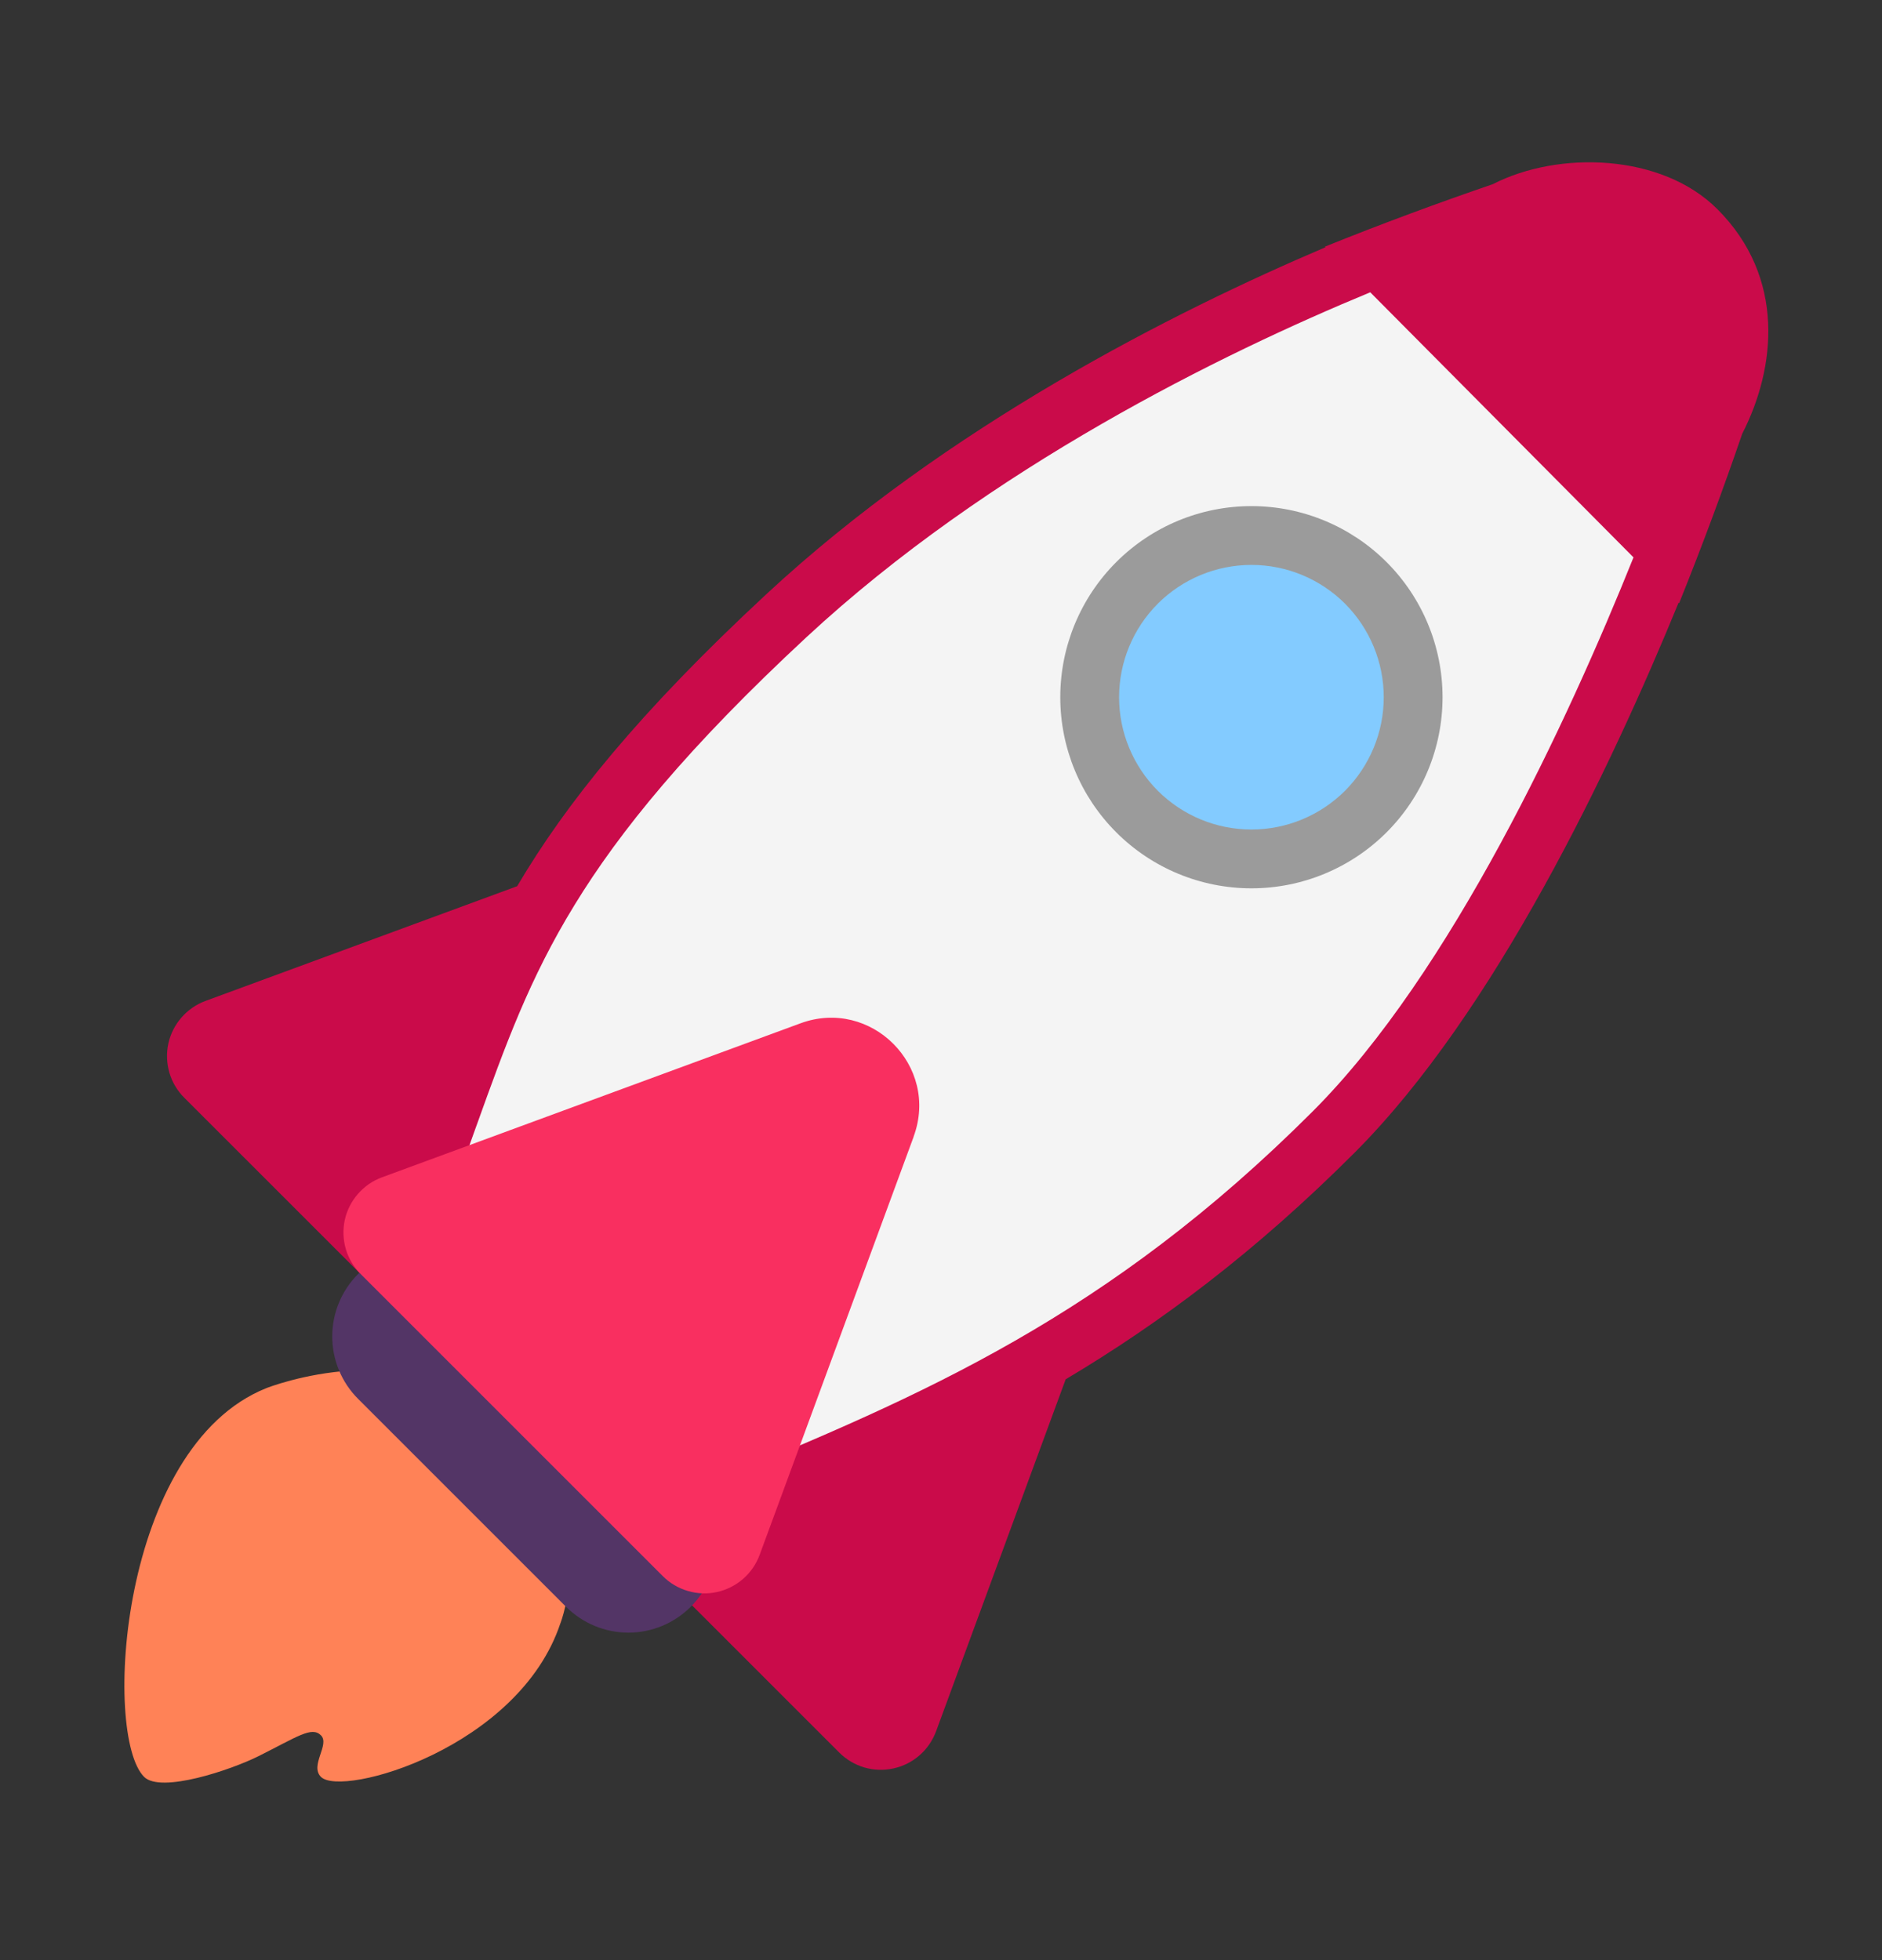
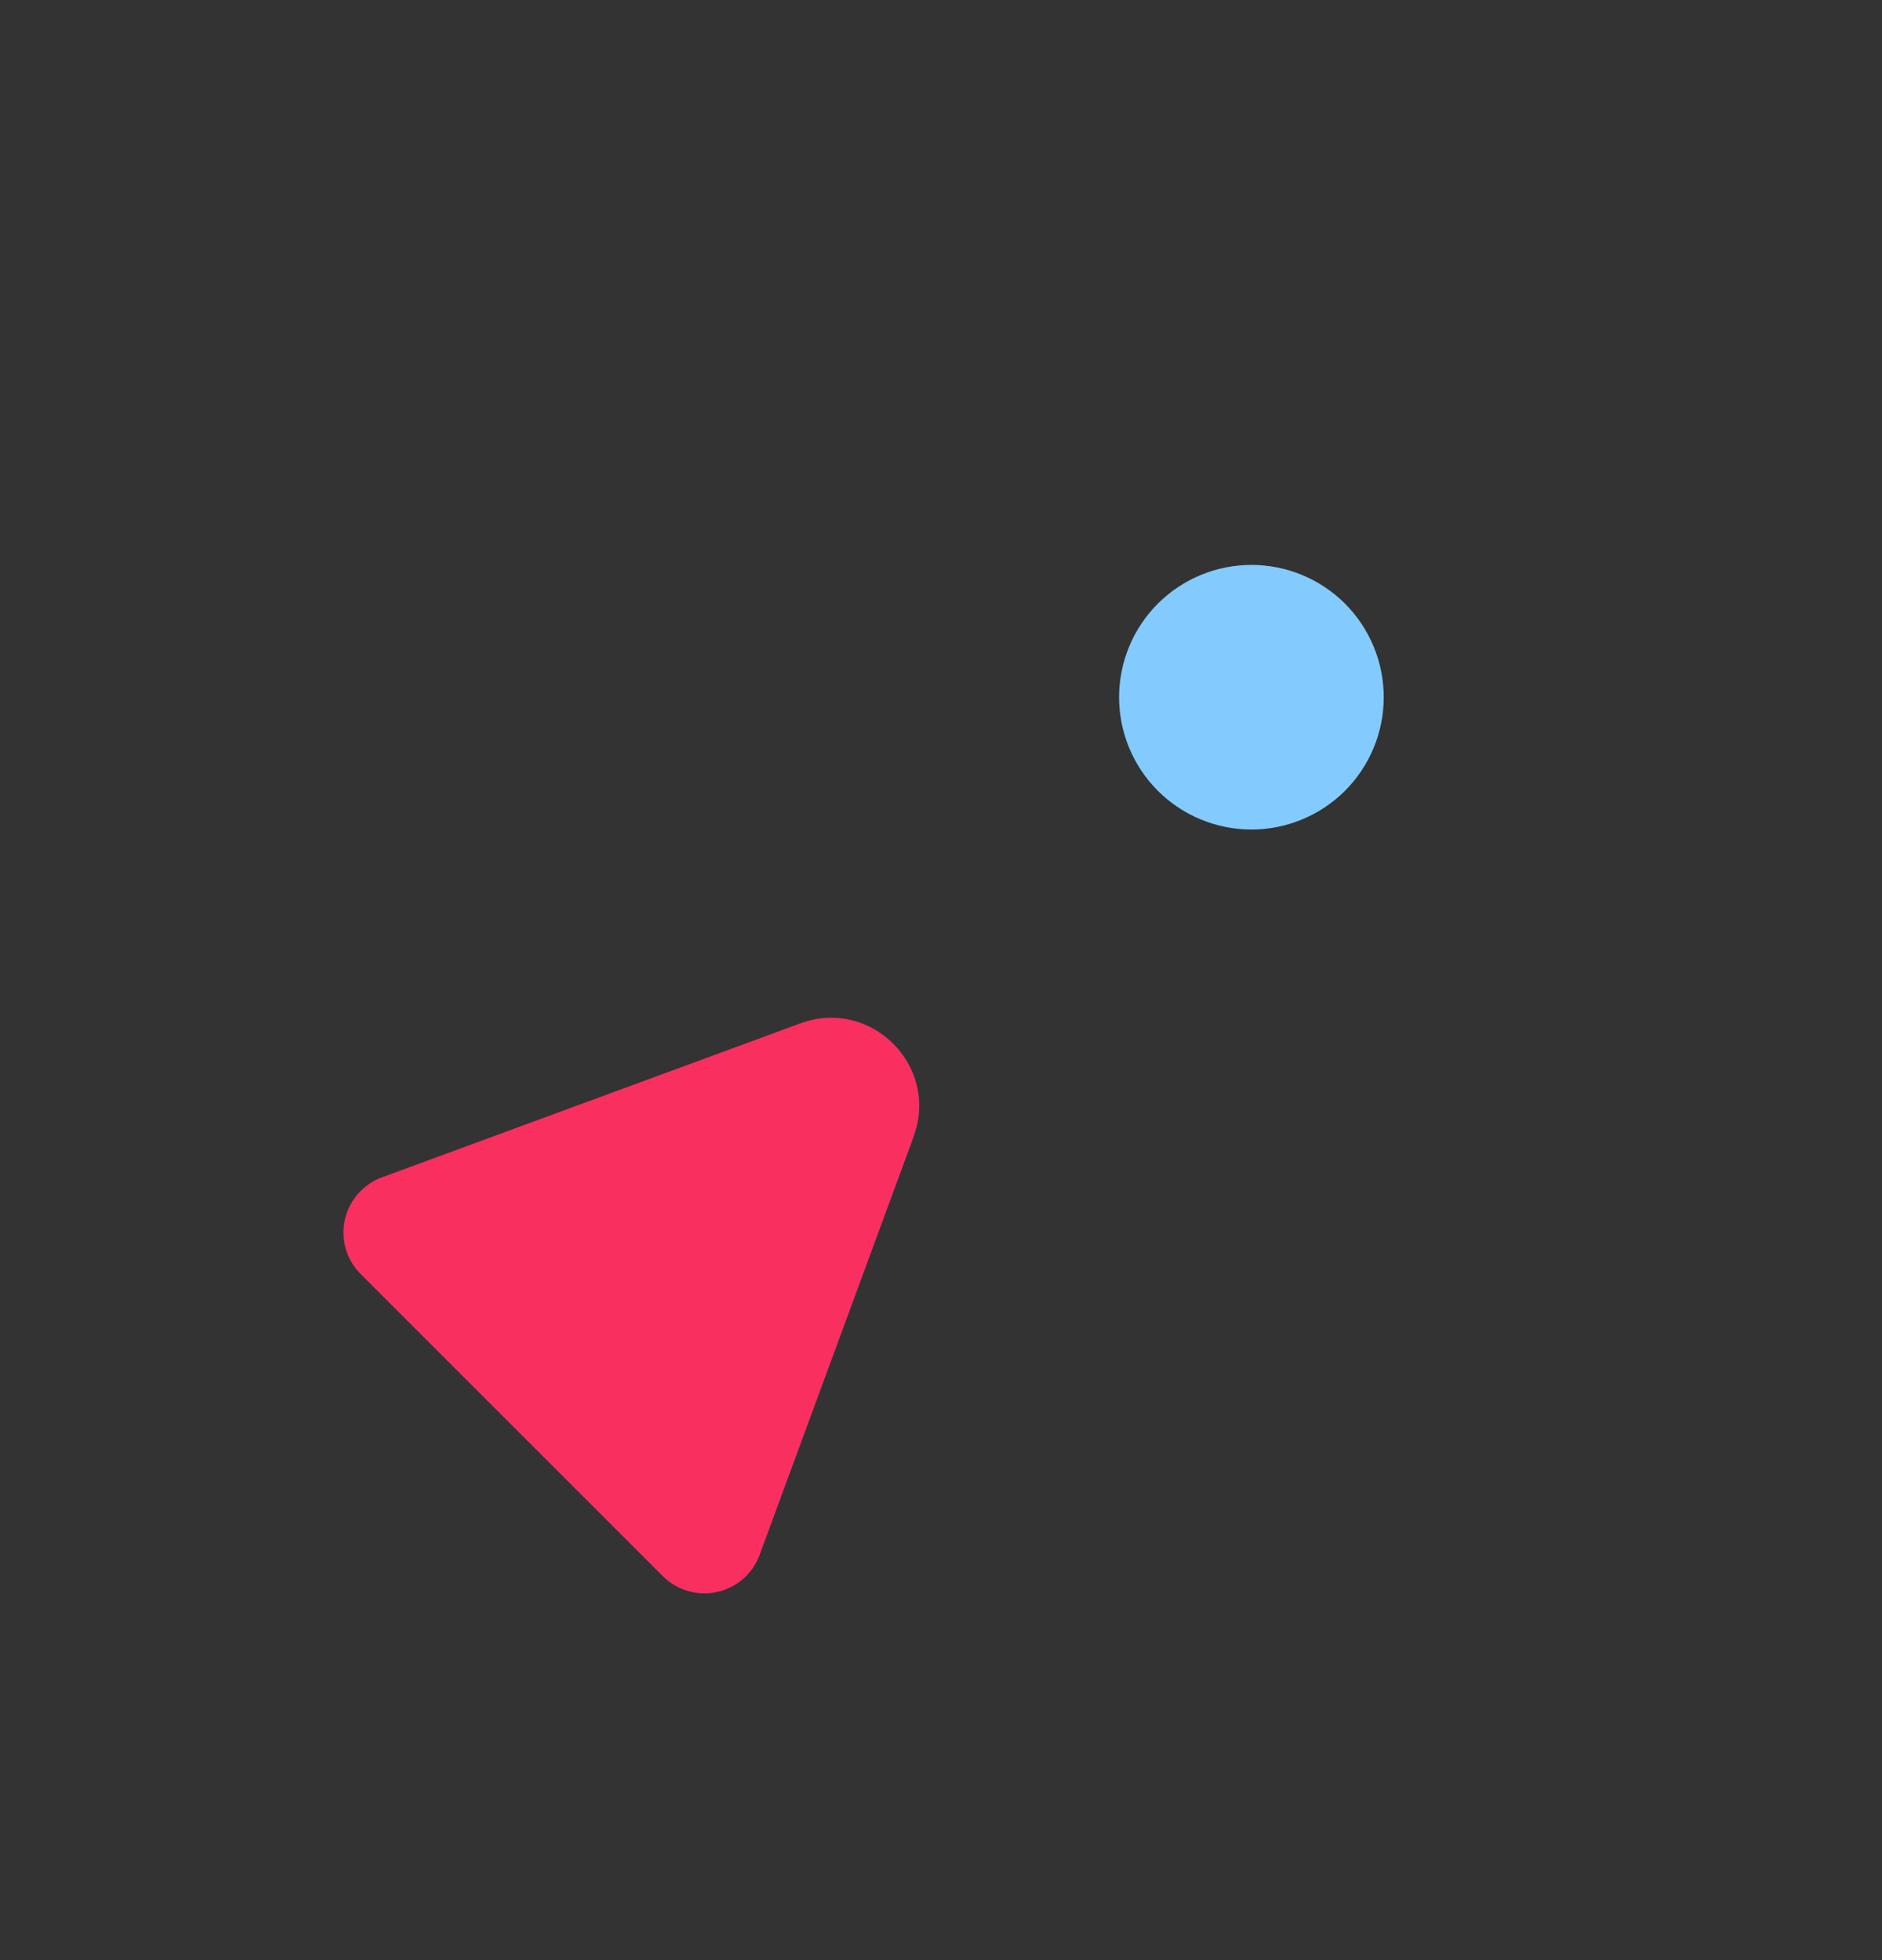
<svg xmlns="http://www.w3.org/2000/svg" width="24" height="25" viewBox="0 0 24 25" fill="none">
  <rect x="0" y="0" width="24" height="25" fill="#333333" stroke="none" />
-   <path d="M21.9 2.667C21.19 1.957 19.875 1.919 19.037 2.349C18.352 2.584 17.631 2.849 16.896 3.146L16.904 3.153C14.972 3.975 12.083 5.433 9.771 7.58C8.148 9.087 7.218 10.247 6.595 11.303L2.621 12.766C2.503 12.809 2.398 12.882 2.315 12.977C2.232 13.072 2.174 13.186 2.147 13.309C2.12 13.432 2.125 13.56 2.16 13.681C2.195 13.802 2.261 13.912 2.35 14.001L10.703 22.353C10.792 22.442 10.902 22.507 11.023 22.543C11.144 22.578 11.271 22.582 11.394 22.555C11.517 22.528 11.631 22.471 11.726 22.388C11.821 22.305 11.893 22.2 11.937 22.082L13.59 17.592C14.796 16.874 16.007 15.969 17.271 14.705C19.064 12.912 20.546 9.785 21.406 7.687L21.413 7.693C21.712 6.951 21.981 6.222 22.218 5.531C22.648 4.692 22.773 3.54 21.9 2.667Z" fill="#CA0B4A" />
-   <path d="M17.474 3.728C15.587 4.508 12.616 5.963 10.282 8.129C8.771 9.532 7.903 10.6 7.327 11.542C6.75 12.483 6.446 13.327 6.08 14.347L6.078 14.352C5.951 14.707 5.816 15.085 5.659 15.488L9.076 18.904C11.777 17.794 14.131 16.784 16.741 14.174C18.504 12.41 19.995 9.192 20.831 7.109L17.474 3.728Z" fill="#F4F4F4" />
-   <path d="M18.396 8.893C18.396 9.539 18.139 10.159 17.682 10.616C17.225 11.073 16.605 11.33 15.959 11.33C15.312 11.33 14.692 11.073 14.235 10.616C13.778 10.159 13.521 9.539 13.521 8.893C13.521 8.246 13.778 7.626 14.235 7.169C14.692 6.712 15.312 6.455 15.959 6.455C16.605 6.455 17.225 6.712 17.682 7.169C18.139 7.626 18.396 8.246 18.396 8.893Z" fill="#9B9B9B" />
  <path d="M17.646 8.893C17.646 9.34 17.468 9.769 17.152 10.086C16.835 10.402 16.406 10.58 15.959 10.58C15.511 10.58 15.082 10.402 14.765 10.086C14.449 9.769 14.271 9.34 14.271 8.893C14.271 8.445 14.449 8.016 14.765 7.699C15.082 7.383 15.511 7.205 15.959 7.205C16.406 7.205 16.835 7.383 17.152 7.699C17.468 8.016 17.646 8.445 17.646 8.893Z" fill="#83CBFF" />
-   <path d="M1.838 22.663C1.308 22.134 1.521 18.455 3.396 17.705C3.396 17.705 5.271 16.955 6.479 18.155C7.688 19.356 7.146 20.705 7.146 20.705C6.616 22.296 4.358 22.929 4.093 22.663C3.947 22.517 4.21 22.25 4.093 22.133C3.975 22.015 3.794 22.15 3.298 22.398C2.944 22.575 2.051 22.875 1.838 22.663Z" fill="#FF8257" />
-   <path d="M4.566 16.25C4.67 16.145 4.794 16.062 4.931 16.006C5.068 15.949 5.214 15.92 5.362 15.92C5.51 15.92 5.656 15.949 5.792 16.006C5.929 16.062 6.053 16.145 6.157 16.25L8.809 18.902C9.02 19.113 9.138 19.399 9.138 19.697C9.139 19.996 9.02 20.282 8.809 20.493C8.598 20.704 8.312 20.823 8.014 20.823C7.715 20.823 7.429 20.704 7.218 20.493L4.566 17.841C4.355 17.63 4.237 17.344 4.237 17.046C4.237 16.747 4.355 16.461 4.566 16.25V16.25Z" fill="#533566" />
  <path d="M11.651 14.496C11.983 13.596 11.107 12.72 10.207 13.052L4.871 15.016C4.753 15.059 4.648 15.132 4.565 15.227C4.482 15.322 4.424 15.436 4.397 15.559C4.37 15.682 4.375 15.81 4.41 15.931C4.445 16.051 4.511 16.161 4.6 16.25L8.453 20.103C8.542 20.192 8.652 20.257 8.773 20.292C8.894 20.328 9.021 20.332 9.144 20.305C9.267 20.278 9.381 20.22 9.476 20.138C9.571 20.055 9.643 19.95 9.687 19.832L11.652 14.496H11.651Z" fill="#F92F60" />
</svg>